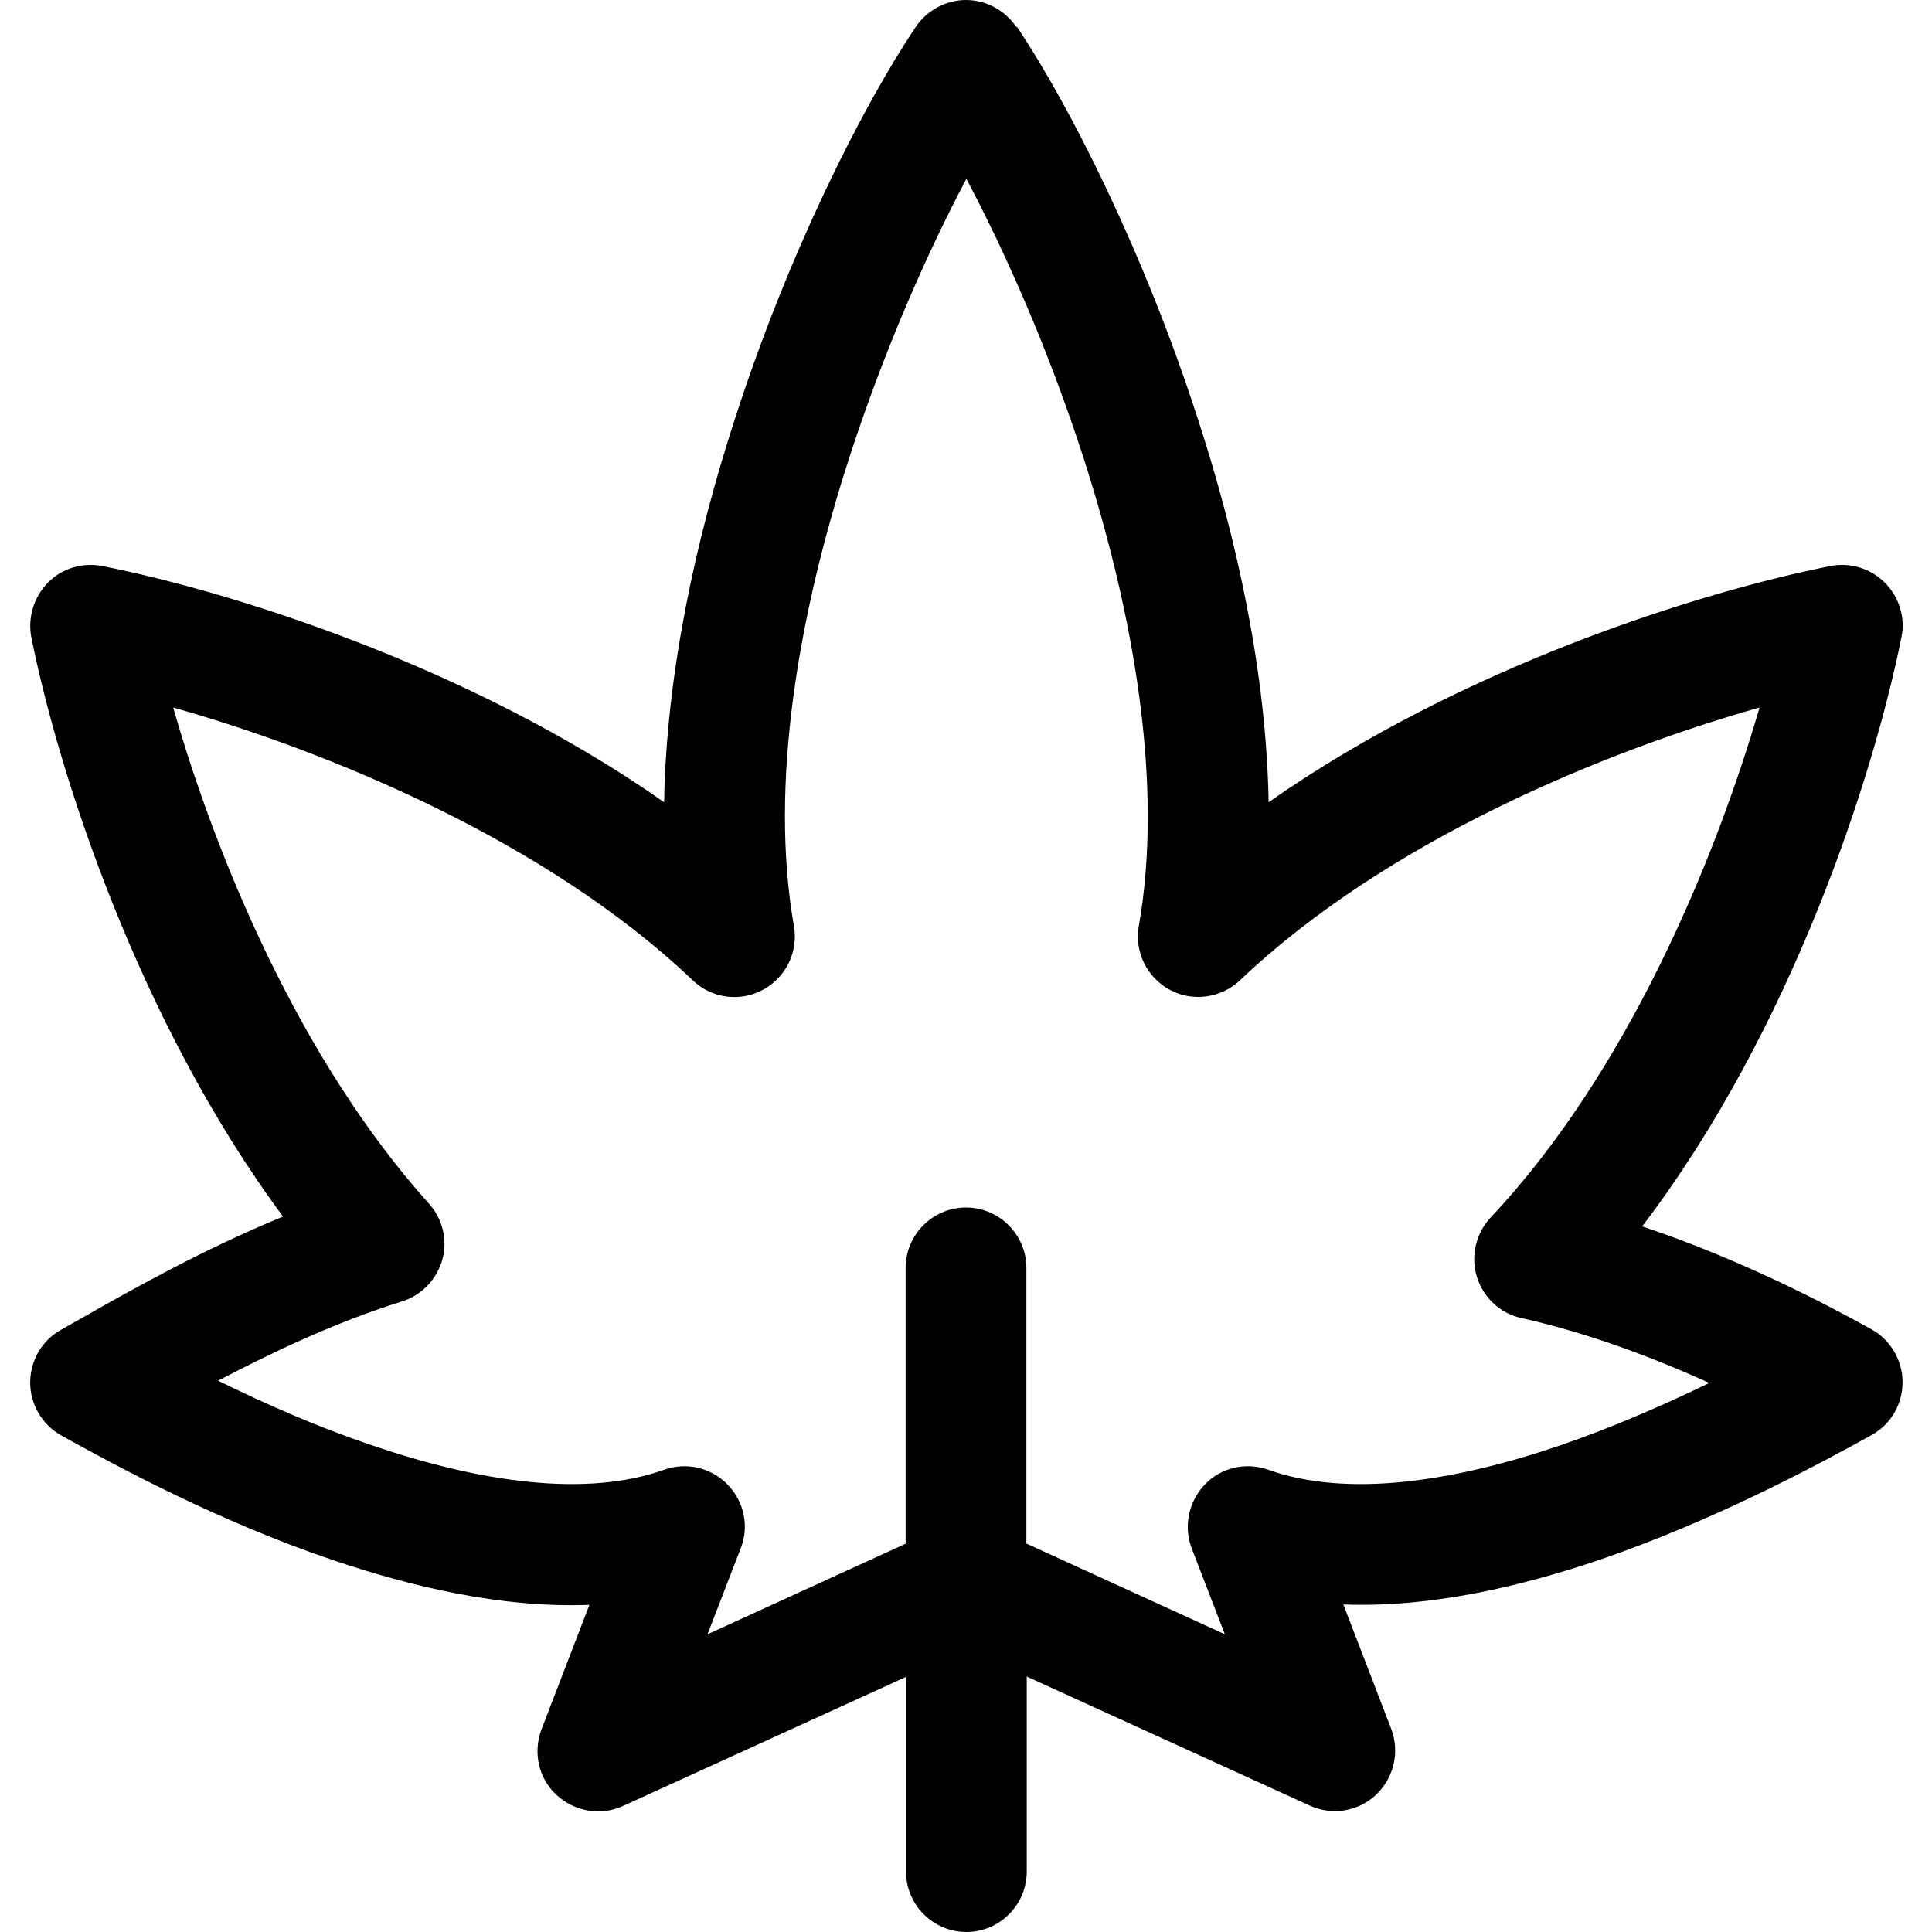
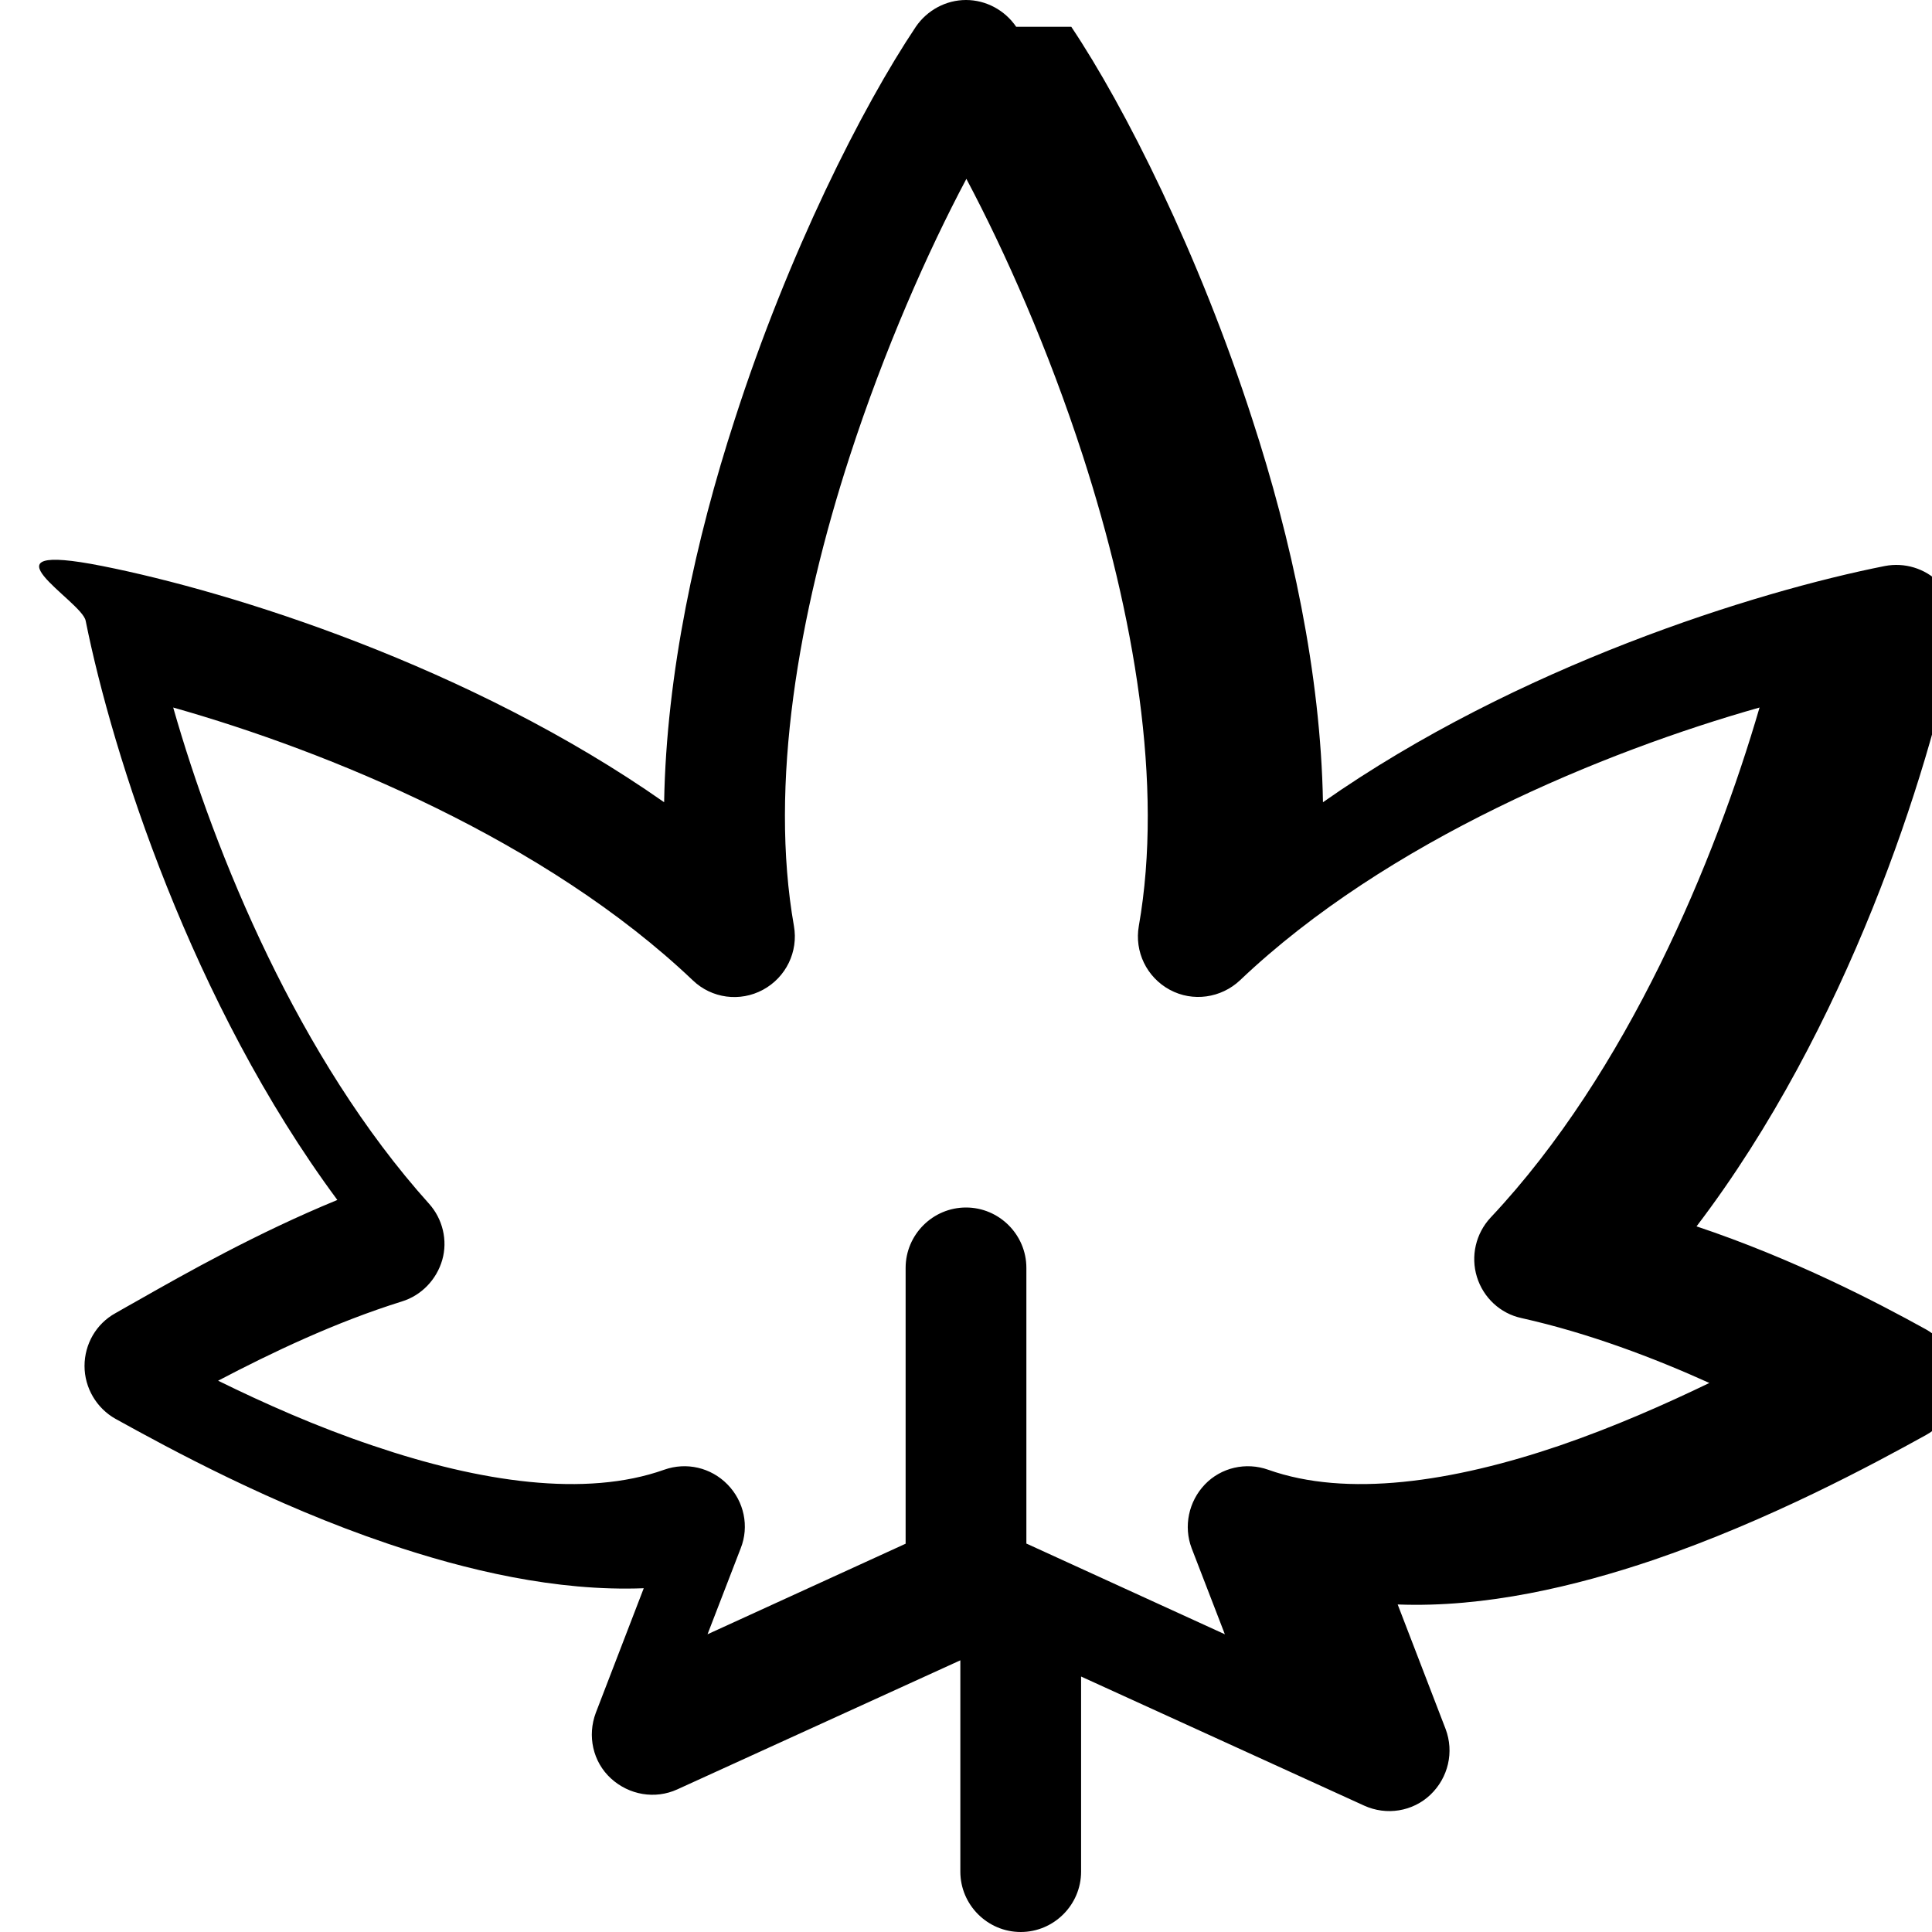
<svg xmlns="http://www.w3.org/2000/svg" viewBox="0 0 512 512">
-   <path d="M269.3 7.1c-3-4.4-8-7.1-13.3-7.1s-10.3 2.7-13.3 7.1c-14.2 21.2-33.8 60-48 104.1c-10.3 31.7-18.1 67.2-18.7 101.4C124.5 176.5 61.4 156.8 27.1 150c-5.2-1-10.7 .6-14.4 4.4s-5.4 9.2-4.4 14.5c7.1 35.4 28.1 101.4 66.7 153.5c-21.4 8.8-40.3 19.5-52.8 26.6l0 0c-2.2 1.2-4.2 2.4-6 3.4c-5.1 2.8-8.2 8.2-8.2 14s3.2 11.2 8.2 14c14.1 7.8 41.4 22.7 72.2 33.1c20.7 7 44.6 12.7 67.8 11.8l-12.7 33c-2.3 6.1-.8 13 4 17.4s11.7 5.6 17.6 2.9l75-34.2V496c0 8.8 7.2 16 16 16s16-7.2 16-16V444.3l75 34.2c5.9 2.7 12.9 1.6 17.6-2.9s6.3-11.3 4-17.4l-12.7-33c23.2 .9 47.1-4.8 67.8-11.8c30.7-10.5 58.1-25.3 72.2-33.1c5.1-2.8 8.2-8.2 8.2-14s-3.2-11.2-8.2-14c-13-7.2-35.1-18.7-60.8-27.3c40-52.5 61.5-120.2 68.7-156.1c1.1-5.2-.6-10.7-4.4-14.5s-9.2-5.4-14.4-4.4c-34.3 6.8-97.4 26.5-148.9 62.6c-.6-34.2-8.4-69.8-18.7-101.4c-14.2-44-33.8-82.9-48-104.1zM272 409.1V336c0-8.8-7.2-16-16-16s-16 7.2-16 16v73.1l-52.5 24 8.8-22.8c2.3-5.8 .9-12.4-3.5-16.9s-10.9-6-16.8-3.9c-20.8 7.4-48.7 3.3-77.2-6.4c-14.9-5-29-11.3-41-17.2c14.3-7.5 31.1-15.5 48.7-21c5.2-1.6 9.2-5.8 10.7-11s.1-10.9-3.5-14.9C79.1 280.5 57 226.4 45.9 187.5c41 11.6 98.7 35.2 137.7 72.3c5 4.8 12.5 5.8 18.6 2.5s9.4-10.1 8.2-16.9c-6.6-37.5 1.2-82.7 14.8-124.5c9.2-28.3 20.6-54.1 30.9-73.5c10.3 19.4 21.7 45.1 30.9 73.5c13.5 41.8 21.4 87 14.8 124.5c-1.2 6.8 2.1 13.6 8.2 16.9s13.6 2.2 18.6-2.5c39-37.1 96.7-60.7 137.7-72.3C454.6 227.7 431.4 284 395 322.7c-3.9 4.2-5.3 10.2-3.6 15.7s6.2 9.7 11.8 10.9c17.9 4 35.2 10.6 49.8 17.2c-11.8 5.7-25.4 11.7-39.7 16.6c-28.5 9.7-56.4 13.8-77.2 6.4c-5.9-2.1-12.5-.6-16.8 3.9s-5.7 11.1-3.5 16.9l8.8 22.8-52.5-24z" />
+   <path d="M269.3 7.1c-3-4.4-8-7.1-13.3-7.1s-10.3 2.7-13.3 7.1c-14.2 21.2-33.8 60-48 104.1c-10.3 31.7-18.1 67.2-18.7 101.4C124.5 176.5 61.4 156.8 27.1 150s-5.4 9.2-4.4 14.5c7.1 35.4 28.1 101.4 66.7 153.5c-21.4 8.8-40.3 19.5-52.8 26.6l0 0c-2.2 1.2-4.2 2.4-6 3.4c-5.1 2.8-8.2 8.2-8.2 14s3.2 11.2 8.2 14c14.1 7.8 41.4 22.7 72.2 33.1c20.7 7 44.6 12.7 67.8 11.8l-12.7 33c-2.3 6.1-.8 13 4 17.4s11.7 5.6 17.6 2.9l75-34.2V496c0 8.8 7.2 16 16 16s16-7.2 16-16V444.3l75 34.2c5.9 2.7 12.9 1.6 17.6-2.9s6.3-11.3 4-17.4l-12.7-33c23.2 .9 47.1-4.8 67.8-11.8c30.7-10.5 58.1-25.3 72.2-33.1c5.1-2.8 8.2-8.2 8.2-14s-3.2-11.2-8.2-14c-13-7.2-35.1-18.7-60.8-27.3c40-52.5 61.5-120.2 68.7-156.1c1.1-5.2-.6-10.7-4.4-14.5s-9.2-5.4-14.4-4.4c-34.3 6.8-97.4 26.5-148.9 62.6c-.6-34.2-8.4-69.8-18.7-101.4c-14.2-44-33.8-82.9-48-104.1zM272 409.1V336c0-8.8-7.2-16-16-16s-16 7.2-16 16v73.1l-52.5 24 8.8-22.8c2.3-5.8 .9-12.4-3.5-16.9s-10.9-6-16.8-3.9c-20.8 7.4-48.7 3.3-77.2-6.4c-14.9-5-29-11.3-41-17.2c14.3-7.5 31.1-15.5 48.7-21c5.2-1.6 9.2-5.8 10.7-11s.1-10.9-3.5-14.9C79.1 280.5 57 226.4 45.9 187.5c41 11.6 98.7 35.2 137.7 72.3c5 4.8 12.5 5.8 18.6 2.5s9.4-10.1 8.2-16.9c-6.6-37.5 1.2-82.7 14.8-124.5c9.2-28.3 20.6-54.1 30.9-73.5c10.3 19.4 21.7 45.1 30.9 73.5c13.5 41.8 21.4 87 14.8 124.5c-1.2 6.8 2.1 13.6 8.2 16.9s13.6 2.2 18.6-2.5c39-37.1 96.7-60.7 137.7-72.3C454.6 227.7 431.4 284 395 322.7c-3.9 4.2-5.3 10.2-3.6 15.7s6.2 9.7 11.8 10.9c17.9 4 35.2 10.6 49.8 17.2c-11.8 5.7-25.4 11.7-39.7 16.6c-28.5 9.7-56.4 13.8-77.2 6.4c-5.9-2.1-12.5-.6-16.8 3.9s-5.7 11.1-3.5 16.9l8.8 22.8-52.5-24z" />
</svg>